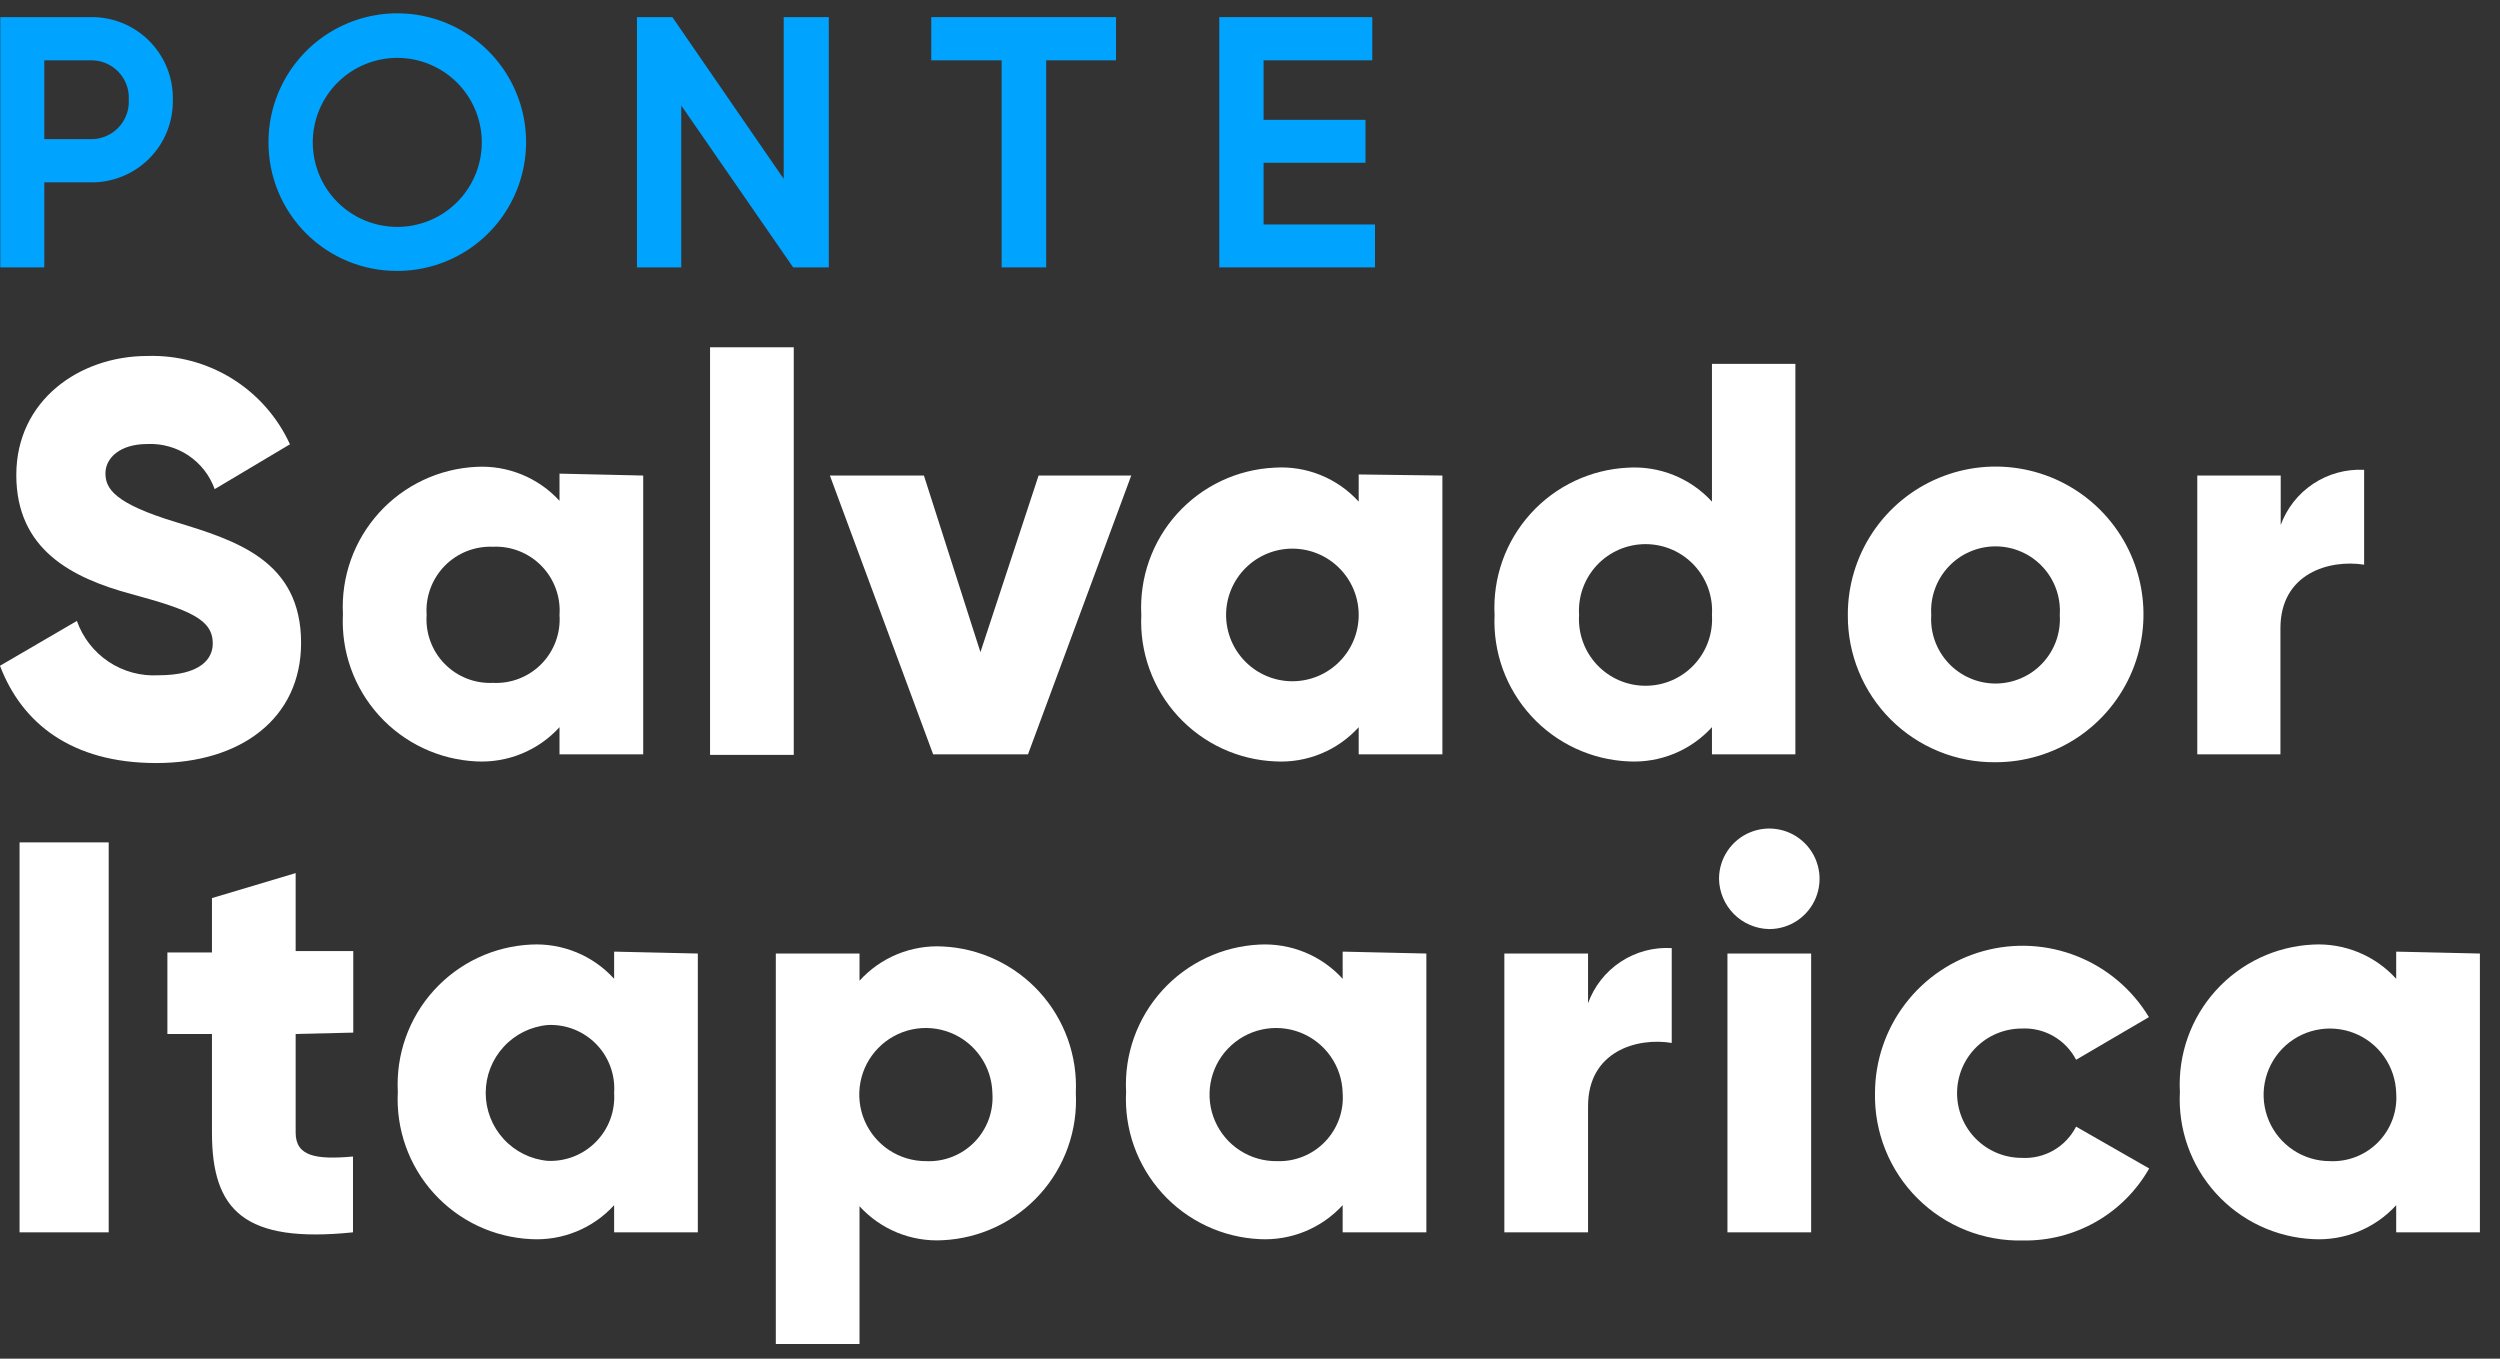
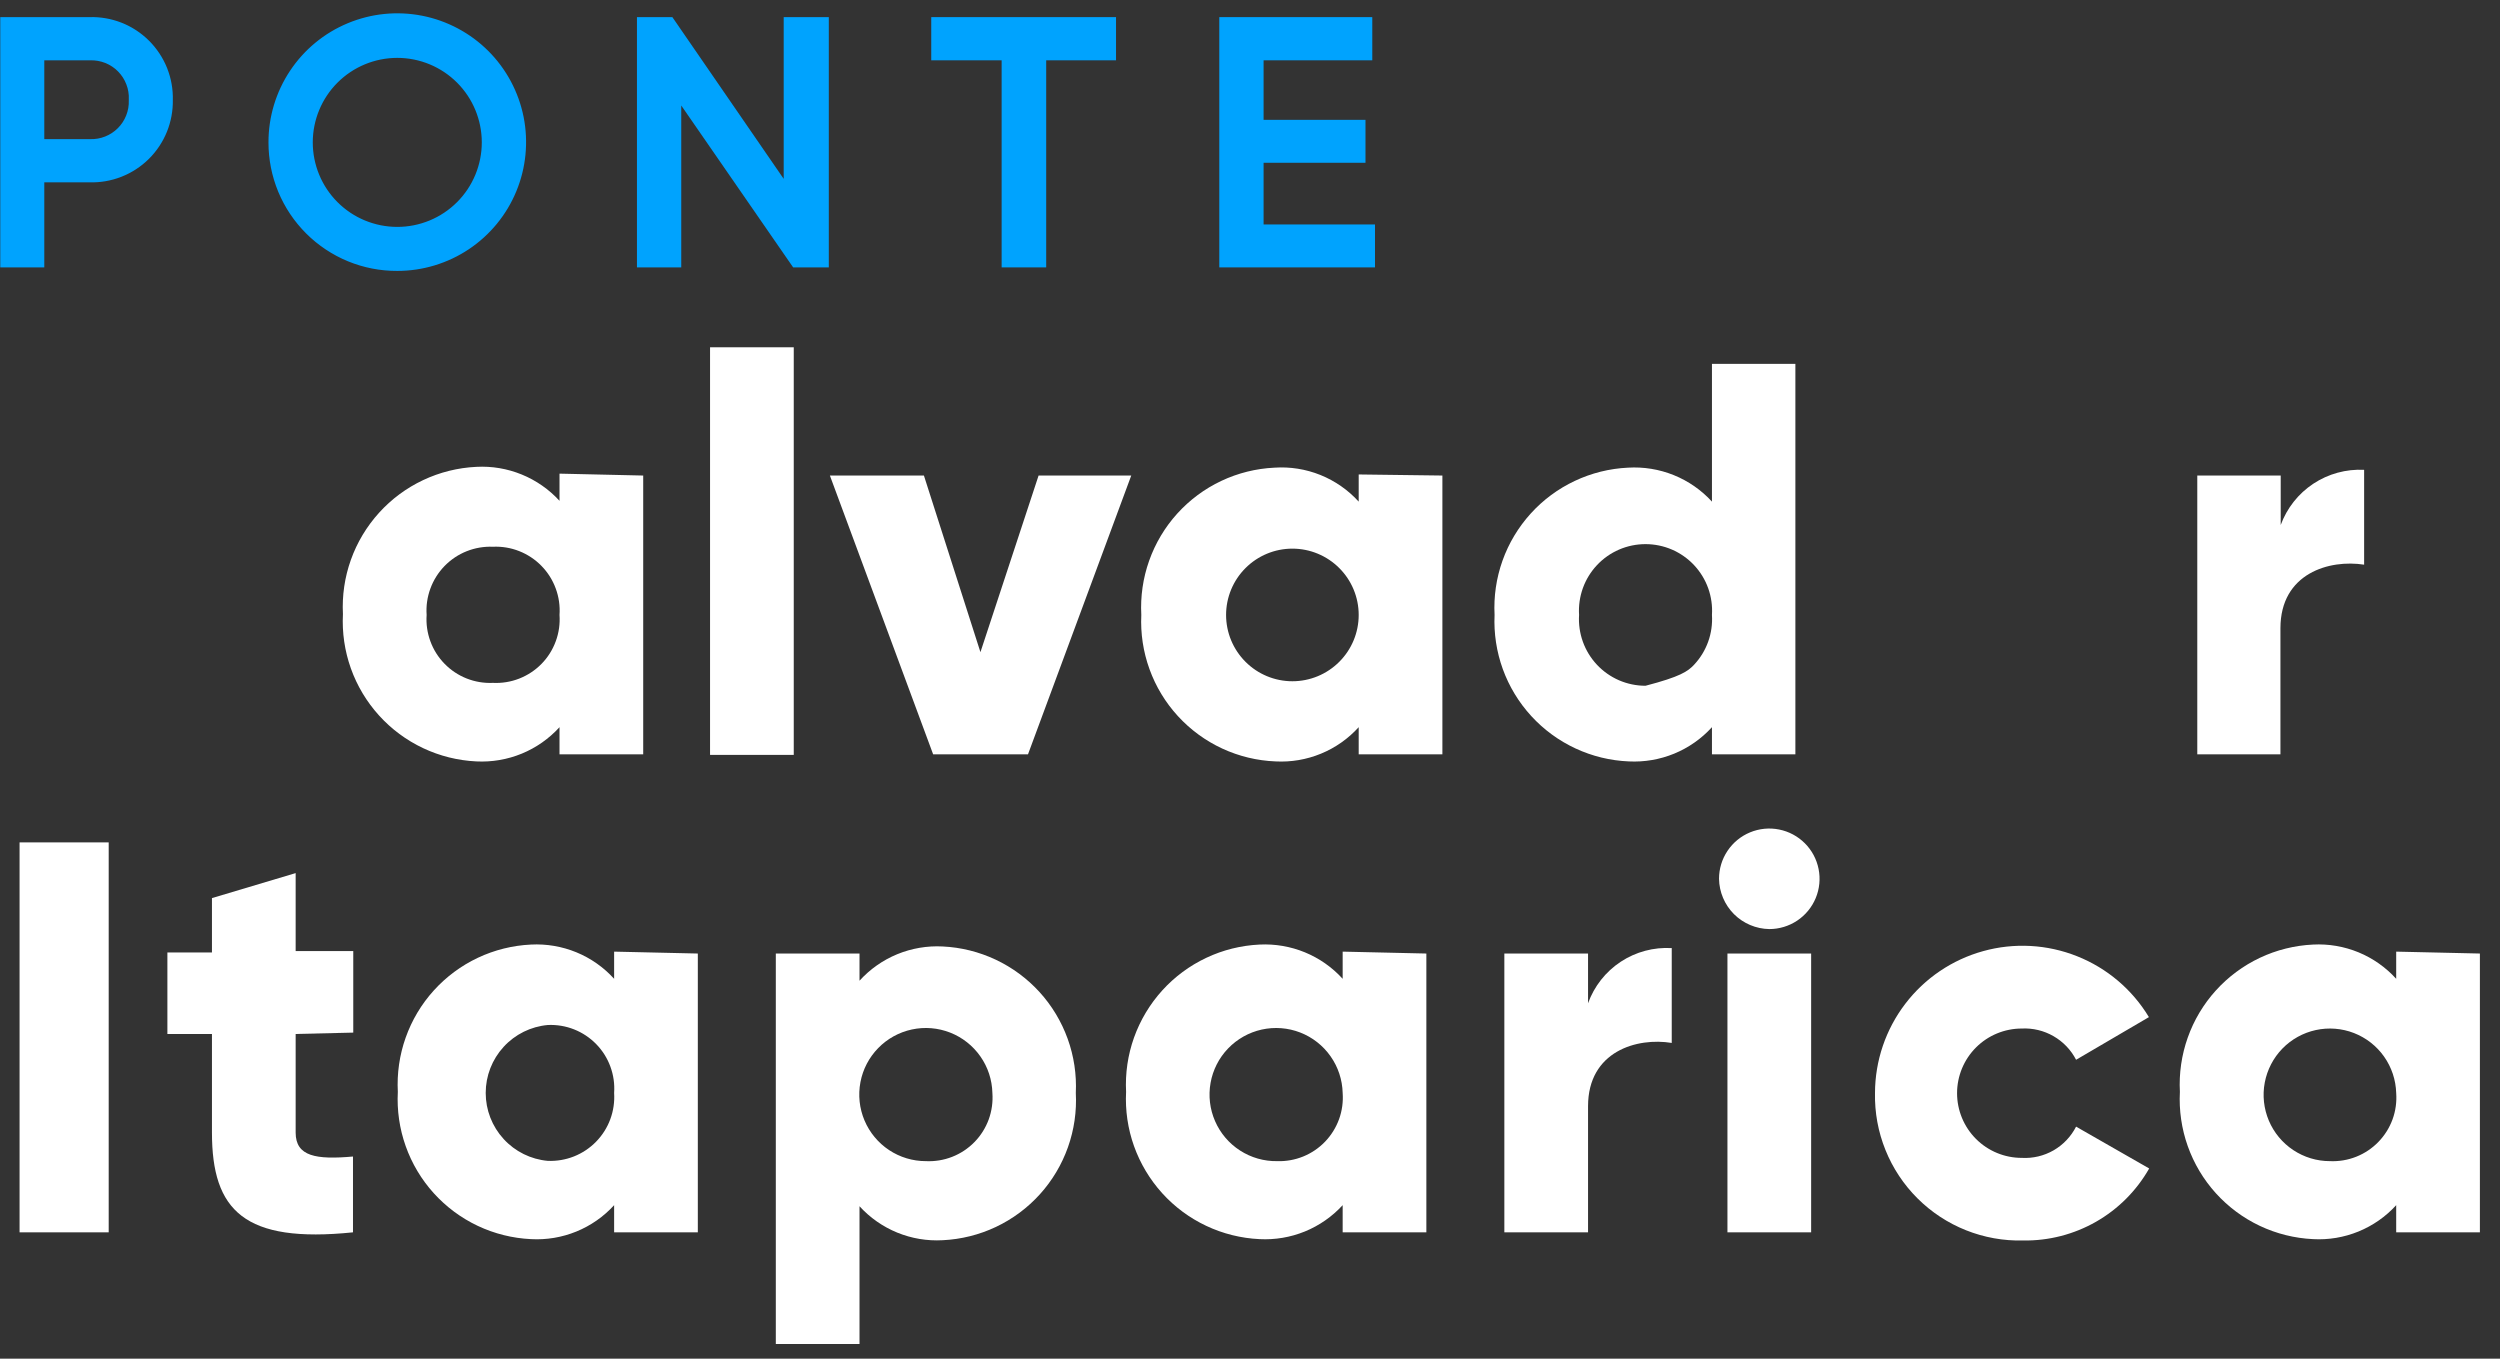
<svg xmlns="http://www.w3.org/2000/svg" width="92" height="50" viewBox="0 0 92 50" fill="none">
  <rect x="0" y="0" width="92" height="50" fill="#333333" stroke="none" />
-   <path d="M0 24.5L2.83 22.85C3.046 23.463 3.455 23.99 3.996 24.351C4.537 24.712 5.181 24.887 5.83 24.85C7.39 24.85 7.83 24.24 7.83 23.68C7.83 22.8 7.01 22.45 4.83 21.86C2.65 21.27 0.6 20.23 0.6 17.48C0.6 14.73 2.93 13.1 5.42 13.1C6.518 13.064 7.602 13.353 8.537 13.931C9.471 14.509 10.213 15.351 10.67 16.35L7.9 18C7.719 17.494 7.38 17.06 6.934 16.761C6.487 16.463 5.957 16.315 5.42 16.34C4.42 16.34 3.88 16.85 3.88 17.42C3.88 17.99 4.23 18.53 6.46 19.21C8.69 19.89 11.08 20.63 11.08 23.66C11.08 26.43 8.87 28.08 5.75 28.08C2.63 28.08 0.8 26.61 0 24.5Z" fill="white" />
  <path d="M23.67 17.5V27.76H20.59V26.76C20.205 27.183 19.731 27.516 19.201 27.734C18.672 27.951 18.102 28.049 17.53 28.02C16.851 27.988 16.186 27.822 15.571 27.532C14.956 27.242 14.405 26.834 13.949 26.33C13.493 25.826 13.14 25.238 12.912 24.598C12.684 23.957 12.585 23.279 12.62 22.6C12.585 21.921 12.684 21.242 12.912 20.602C13.14 19.962 13.493 19.374 13.949 18.87C14.405 18.366 14.956 17.958 15.571 17.668C16.186 17.378 16.851 17.212 17.53 17.18C18.101 17.149 18.671 17.246 19.2 17.462C19.729 17.678 20.204 18.009 20.59 18.43V17.43L23.67 17.5ZM20.59 22.63C20.613 22.3 20.566 21.968 20.451 21.657C20.337 21.346 20.159 21.063 19.927 20.826C19.696 20.589 19.417 20.404 19.109 20.282C18.801 20.16 18.471 20.105 18.14 20.12C17.81 20.107 17.481 20.163 17.174 20.285C16.867 20.407 16.59 20.593 16.359 20.83C16.129 21.067 15.951 21.35 15.838 21.66C15.724 21.97 15.677 22.3 15.7 22.63C15.677 22.959 15.724 23.289 15.838 23.599C15.951 23.909 16.129 24.191 16.36 24.427C16.59 24.663 16.868 24.848 17.175 24.969C17.482 25.09 17.811 25.145 18.14 25.13C18.47 25.146 18.8 25.093 19.108 24.972C19.416 24.851 19.695 24.667 19.927 24.431C20.159 24.195 20.337 23.912 20.451 23.601C20.566 23.291 20.613 22.96 20.59 22.63Z" fill="white" />
  <path d="M26.13 12.78H29.21V27.78H26.13V12.78Z" fill="white" />
  <path d="M41.63 17.5L37.83 27.76H34.34L30.54 17.5H34L36.08 24L38.22 17.5H41.63Z" fill="white" />
  <path d="M53.08 17.5V27.76H50V26.76C49.616 27.184 49.142 27.518 48.612 27.735C48.083 27.953 47.512 28.051 46.94 28.02C46.261 27.993 45.594 27.832 44.977 27.546C44.361 27.26 43.807 26.855 43.348 26.354C42.888 25.853 42.533 25.266 42.302 24.627C42.07 23.988 41.968 23.309 42 22.63C41.964 21.952 42.062 21.273 42.289 20.633C42.516 19.993 42.867 19.404 43.322 18.901C43.778 18.397 44.328 17.988 44.942 17.698C45.556 17.408 46.222 17.242 46.9 17.21C47.477 17.171 48.056 17.264 48.593 17.48C49.13 17.697 49.611 18.032 50 18.46V17.46L53.08 17.5ZM50 22.63C50 21.983 49.743 21.362 49.285 20.905C48.828 20.447 48.207 20.19 47.56 20.19C46.913 20.19 46.292 20.447 45.835 20.905C45.377 21.362 45.12 21.983 45.12 22.63C45.12 23.277 45.377 23.898 45.835 24.355C46.292 24.813 46.913 25.07 47.56 25.07C48.207 25.07 48.828 24.813 49.285 24.355C49.743 23.898 50 23.277 50 22.63Z" fill="white" />
-   <path d="M66.07 13.39V27.76H63V26.76C62.615 27.183 62.141 27.516 61.611 27.734C61.082 27.951 60.511 28.049 59.94 28.02C59.261 27.992 58.595 27.83 57.979 27.543C57.363 27.257 56.81 26.852 56.351 26.351C55.892 25.85 55.536 25.264 55.304 24.625C55.073 23.987 54.969 23.309 55 22.63C54.965 21.951 55.064 21.273 55.292 20.632C55.52 19.992 55.873 19.404 56.329 18.9C56.785 18.396 57.336 17.988 57.951 17.698C58.566 17.408 59.231 17.242 59.91 17.21C60.486 17.175 61.062 17.269 61.596 17.485C62.131 17.701 62.611 18.035 63 18.46V13.39H66.07ZM63 22.63C63.021 22.296 62.974 21.961 62.861 21.645C62.748 21.33 62.571 21.042 62.342 20.797C62.113 20.553 61.836 20.358 61.529 20.225C61.221 20.092 60.89 20.024 60.555 20.024C60.22 20.024 59.889 20.092 59.581 20.225C59.274 20.358 58.997 20.553 58.768 20.797C58.539 21.042 58.362 21.33 58.249 21.645C58.136 21.961 58.089 22.296 58.11 22.63C58.089 22.964 58.136 23.299 58.249 23.614C58.362 23.93 58.539 24.218 58.768 24.463C58.997 24.707 59.274 24.902 59.581 25.035C59.889 25.168 60.22 25.236 60.555 25.236C60.89 25.236 61.221 25.168 61.529 25.035C61.836 24.902 62.113 24.707 62.342 24.463C62.571 24.218 62.748 23.93 62.861 23.614C62.974 23.299 63.021 22.964 63 22.63Z" fill="white" />
-   <path d="M68 22.63C67.996 21.553 68.312 20.499 68.908 19.601C69.504 18.704 70.352 18.003 71.347 17.589C72.341 17.174 73.436 17.064 74.493 17.273C75.549 17.481 76.521 17.999 77.283 18.76C78.046 19.521 78.565 20.491 78.775 21.547C78.986 22.604 78.878 23.699 78.465 24.694C78.052 25.689 77.353 26.539 76.457 27.137C75.561 27.734 74.507 28.052 73.43 28.05C72.716 28.057 72.008 27.921 71.347 27.651C70.685 27.381 70.085 26.983 69.579 26.478C69.074 25.974 68.674 25.373 68.403 24.713C68.132 24.052 67.995 23.344 68 22.63ZM75.8 22.63C75.821 22.306 75.775 21.982 75.666 21.677C75.557 21.372 75.386 21.092 75.164 20.856C74.943 20.619 74.675 20.43 74.377 20.302C74.08 20.173 73.759 20.106 73.435 20.106C73.111 20.106 72.79 20.173 72.493 20.302C72.195 20.43 71.927 20.619 71.706 20.856C71.484 21.092 71.313 21.372 71.204 21.677C71.094 21.982 71.049 22.306 71.07 22.63C71.049 22.953 71.094 23.278 71.204 23.583C71.313 23.888 71.484 24.168 71.706 24.404C71.927 24.641 72.195 24.829 72.493 24.958C72.79 25.087 73.111 25.154 73.435 25.154C73.759 25.154 74.08 25.087 74.377 24.958C74.675 24.829 74.943 24.641 75.164 24.404C75.386 24.168 75.557 23.888 75.666 23.583C75.775 23.278 75.821 22.953 75.8 22.63Z" fill="white" />
+   <path d="M66.07 13.39V27.76H63V26.76C62.615 27.183 62.141 27.516 61.611 27.734C61.082 27.951 60.511 28.049 59.94 28.02C59.261 27.992 58.595 27.83 57.979 27.543C57.363 27.257 56.81 26.852 56.351 26.351C55.892 25.85 55.536 25.264 55.304 24.625C55.073 23.987 54.969 23.309 55 22.63C54.965 21.951 55.064 21.273 55.292 20.632C55.52 19.992 55.873 19.404 56.329 18.9C56.785 18.396 57.336 17.988 57.951 17.698C58.566 17.408 59.231 17.242 59.91 17.21C60.486 17.175 61.062 17.269 61.596 17.485C62.131 17.701 62.611 18.035 63 18.46V13.39H66.07ZM63 22.63C63.021 22.296 62.974 21.961 62.861 21.645C62.748 21.33 62.571 21.042 62.342 20.797C62.113 20.553 61.836 20.358 61.529 20.225C61.221 20.092 60.89 20.024 60.555 20.024C60.22 20.024 59.889 20.092 59.581 20.225C59.274 20.358 58.997 20.553 58.768 20.797C58.539 21.042 58.362 21.33 58.249 21.645C58.136 21.961 58.089 22.296 58.11 22.63C58.089 22.964 58.136 23.299 58.249 23.614C58.362 23.93 58.539 24.218 58.768 24.463C58.997 24.707 59.274 24.902 59.581 25.035C59.889 25.168 60.22 25.236 60.555 25.236C61.836 24.902 62.113 24.707 62.342 24.463C62.571 24.218 62.748 23.93 62.861 23.614C62.974 23.299 63.021 22.964 63 22.63Z" fill="white" />
  <path d="M87 17.29V20.78C85.73 20.58 83.92 21.09 83.92 23.12V27.76H80.86V17.5H83.93V19.32C84.158 18.698 84.579 18.165 85.131 17.8C85.684 17.435 86.338 17.256 87 17.29Z" fill="white" />
  <path d="M4 31V45.35H0.72V31H4Z" fill="white" />
  <path d="M10.88 38.05V41.68C10.88 42.56 11.64 42.68 12.99 42.56V45.35C8.99 45.76 7.8 44.55 7.8 41.68V38.05H6.16V35.05H7.8V33.05L10.88 32.13V35H13V38L10.88 38.05Z" fill="white" />
  <path d="M25.68 35.09V45.35H22.6V44.35C22.215 44.773 21.74 45.104 21.211 45.32C20.682 45.536 20.111 45.632 19.54 45.6C18.862 45.568 18.196 45.402 17.582 45.112C16.968 44.822 16.418 44.413 15.962 43.909C15.507 43.406 15.156 42.817 14.929 42.177C14.702 41.537 14.604 40.858 14.64 40.18C14.604 39.502 14.702 38.823 14.929 38.183C15.156 37.543 15.507 36.954 15.962 36.451C16.418 35.947 16.968 35.538 17.582 35.248C18.196 34.958 18.862 34.792 19.54 34.76C20.111 34.73 20.683 34.828 21.212 35.045C21.741 35.263 22.215 35.596 22.6 36.02V35.02L25.68 35.09ZM22.6 40.22C22.623 39.891 22.576 39.561 22.462 39.251C22.349 38.941 22.171 38.659 21.94 38.423C21.71 38.187 21.432 38.002 21.125 37.881C20.819 37.76 20.489 37.705 20.16 37.72C19.535 37.776 18.955 38.063 18.532 38.526C18.108 38.989 17.874 39.593 17.874 40.22C17.874 40.847 18.108 41.451 18.532 41.914C18.955 42.377 19.535 42.664 20.16 42.72C20.489 42.733 20.817 42.677 21.123 42.556C21.43 42.434 21.707 42.249 21.937 42.013C22.167 41.778 22.345 41.496 22.459 41.187C22.573 40.878 22.621 40.549 22.6 40.22Z" fill="white" />
  <path d="M39.59 40.22C39.626 40.898 39.528 41.577 39.301 42.217C39.074 42.857 38.723 43.446 38.268 43.949C37.812 44.453 37.262 44.862 36.648 45.152C36.034 45.442 35.368 45.608 34.69 45.64C34.119 45.672 33.548 45.576 33.019 45.36C32.49 45.144 32.015 44.812 31.63 44.39V49.46H28.55V35.09H31.63V36.09C32.015 35.666 32.489 35.333 33.018 35.115C33.547 34.898 34.118 34.8 34.69 34.83C35.366 34.862 36.028 35.027 36.64 35.315C37.252 35.603 37.801 36.009 38.257 36.51C38.712 37.011 39.063 37.596 39.292 38.232C39.521 38.869 39.622 39.544 39.59 40.22ZM36.52 40.22C36.508 39.738 36.355 39.27 36.078 38.876C35.802 38.481 35.415 38.176 34.967 38C34.518 37.824 34.028 37.783 33.556 37.885C33.085 37.986 32.654 38.224 32.318 38.569C31.981 38.914 31.753 39.35 31.664 39.824C31.574 40.297 31.626 40.787 31.813 41.231C32 41.675 32.314 42.054 32.715 42.321C33.117 42.588 33.588 42.73 34.07 42.73C34.401 42.746 34.732 42.692 35.041 42.571C35.35 42.45 35.629 42.265 35.861 42.027C36.093 41.79 36.271 41.506 36.385 41.195C36.498 40.883 36.544 40.551 36.52 40.22Z" fill="white" />
  <path d="M52.49 35.09V45.35H49.41V44.35C49.024 44.771 48.549 45.102 48.02 45.318C47.491 45.534 46.921 45.63 46.35 45.6C45.671 45.568 45.005 45.402 44.391 45.112C43.776 44.822 43.225 44.414 42.769 43.91C42.313 43.406 41.961 42.818 41.732 42.178C41.504 41.538 41.405 40.859 41.44 40.18C41.405 39.501 41.504 38.822 41.732 38.182C41.961 37.542 42.313 36.954 42.769 36.45C43.225 35.946 43.776 35.538 44.391 35.248C45.005 34.958 45.671 34.792 46.35 34.76C46.921 34.731 47.492 34.829 48.021 35.046C48.551 35.264 49.025 35.597 49.41 36.02V35.02L52.49 35.09ZM49.41 40.22C49.398 39.736 49.243 39.267 48.965 38.872C48.687 38.476 48.298 38.171 47.847 37.996C47.396 37.821 46.904 37.784 46.431 37.888C45.959 37.993 45.528 38.235 45.193 38.584C44.858 38.932 44.634 39.373 44.549 39.849C44.464 40.325 44.521 40.816 44.715 41.259C44.908 41.702 45.228 42.079 45.635 42.34C46.041 42.602 46.516 42.738 47 42.73C47.328 42.741 47.654 42.682 47.958 42.559C48.262 42.435 48.537 42.249 48.764 42.012C48.991 41.775 49.166 41.493 49.278 41.185C49.389 40.876 49.434 40.547 49.41 40.22Z" fill="white" />
  <path d="M61.52 34.89V38.38C60.25 38.17 58.44 38.68 58.44 40.71V45.35H55.36V35.09H58.44V36.92C58.666 36.294 59.087 35.759 59.642 35.393C60.198 35.027 60.856 34.851 61.52 34.89Z" fill="white" />
  <path d="M63.26 32.34C63.26 31.974 63.368 31.616 63.572 31.312C63.775 31.008 64.064 30.771 64.402 30.631C64.74 30.491 65.112 30.454 65.471 30.526C65.83 30.597 66.159 30.773 66.418 31.032C66.677 31.291 66.853 31.62 66.924 31.979C66.996 32.338 66.959 32.71 66.819 33.048C66.679 33.386 66.442 33.675 66.138 33.878C65.834 34.081 65.476 34.19 65.11 34.19C64.622 34.182 64.156 33.985 63.81 33.64C63.465 33.294 63.268 32.828 63.26 32.34ZM63.57 35.09H66.65V45.35H63.57V35.09Z" fill="white" />
  <path d="M69 40.22C69.003 39.035 69.394 37.883 70.113 36.941C70.832 35.998 71.839 35.317 72.981 35.001C74.124 34.684 75.338 34.751 76.439 35.19C77.54 35.628 78.468 36.415 79.08 37.43L76.4 39C76.212 38.636 75.924 38.335 75.569 38.131C75.215 37.927 74.809 37.829 74.4 37.85C73.769 37.85 73.163 38.101 72.717 38.547C72.271 38.993 72.02 39.599 72.02 40.23C72.02 40.861 72.271 41.467 72.717 41.913C73.163 42.359 73.769 42.61 74.4 42.61C74.809 42.633 75.216 42.537 75.571 42.333C75.926 42.128 76.214 41.825 76.4 41.46L79.09 43C78.625 43.817 77.95 44.495 77.133 44.961C76.317 45.427 75.39 45.665 74.45 45.65C73.731 45.668 73.016 45.539 72.348 45.273C71.68 45.007 71.073 44.608 70.564 44.1C70.055 43.593 69.653 42.987 69.385 42.32C69.116 41.653 68.985 40.939 69 40.22Z" fill="white" />
  <path d="M91.26 35.09V45.35H88.18V44.35C87.795 44.773 87.32 45.104 86.791 45.32C86.262 45.536 85.691 45.632 85.12 45.6C84.442 45.568 83.776 45.402 83.162 45.112C82.548 44.822 81.998 44.413 81.542 43.909C81.087 43.406 80.736 42.817 80.509 42.177C80.282 41.537 80.184 40.858 80.22 40.18C80.184 39.502 80.282 38.823 80.509 38.183C80.736 37.543 81.087 36.954 81.542 36.451C81.998 35.947 82.548 35.538 83.162 35.248C83.776 34.958 84.442 34.792 85.12 34.76C85.692 34.73 86.263 34.828 86.792 35.045C87.321 35.263 87.795 35.596 88.18 36.02V35.02L91.26 35.09ZM88.18 40.22C88.166 39.741 88.011 39.276 87.735 38.884C87.459 38.492 87.073 38.19 86.626 38.016C86.179 37.842 85.691 37.804 85.222 37.906C84.754 38.008 84.326 38.245 83.991 38.589C83.657 38.933 83.432 39.368 83.343 39.839C83.254 40.31 83.307 40.797 83.493 41.239C83.68 41.681 83.992 42.058 84.392 42.323C84.791 42.588 85.26 42.73 85.74 42.73C86.07 42.745 86.4 42.69 86.708 42.568C87.015 42.446 87.294 42.261 87.524 42.023C87.755 41.786 87.932 41.503 88.046 41.192C88.159 40.881 88.204 40.55 88.18 40.22Z" fill="white" />
  <path d="M5.86 3.68C5.867 4.017 5.805 4.351 5.679 4.663C5.552 4.975 5.363 5.259 5.124 5.495C4.884 5.732 4.599 5.917 4.285 6.04C3.972 6.163 3.637 6.221 3.3 6.21H1.13V9.34H0.51V1.13H3.3C3.638 1.119 3.975 1.177 4.29 1.301C4.605 1.425 4.891 1.613 5.131 1.852C5.371 2.091 5.559 2.376 5.685 2.69C5.81 3.005 5.87 3.342 5.86 3.68ZM5.24 3.68C5.251 3.421 5.209 3.163 5.115 2.922C5.022 2.68 4.88 2.46 4.698 2.276C4.516 2.092 4.298 1.948 4.057 1.852C3.817 1.757 3.559 1.712 3.3 1.72H1.13V5.62H3.3C3.557 5.628 3.813 5.584 4.052 5.489C4.291 5.395 4.509 5.252 4.69 5.07C4.872 4.889 5.015 4.671 5.109 4.432C5.204 4.193 5.248 3.937 5.24 3.68Z" fill="white" stroke="#00A3FE" />
  <path d="M10.38 5.24C10.378 4.401 10.625 3.58 11.09 2.882C11.554 2.183 12.216 1.638 12.991 1.316C13.765 0.993 14.618 0.908 15.441 1.07C16.264 1.233 17.021 1.636 17.615 2.228C18.209 2.821 18.613 3.576 18.778 4.399C18.942 5.222 18.859 6.075 18.538 6.85C18.218 7.626 17.674 8.288 16.977 8.755C16.279 9.221 15.459 9.47 14.62 9.47C14.063 9.473 13.512 9.365 12.997 9.154C12.482 8.942 12.014 8.631 11.62 8.238C11.225 7.844 10.913 7.377 10.7 6.863C10.488 6.348 10.379 5.797 10.38 5.24ZM18.23 5.24C18.23 4.283 17.85 3.364 17.173 2.687C16.496 2.01 15.577 1.63 14.62 1.63C13.663 1.63 12.744 2.01 12.067 2.687C11.39 3.364 11.01 4.283 11.01 5.24C11.01 6.197 11.39 7.116 12.067 7.793C12.744 8.47 13.663 8.85 14.62 8.85C15.577 8.85 16.496 8.47 17.173 7.793C17.85 7.116 18.23 6.197 18.23 5.24Z" fill="white" stroke="#00A3FE" />
  <path d="M30 1.13V9.34H29.45L24.57 2.28V9.34H23.94V1.13H24.48L29.34 8.19V1.13H30Z" fill="white" stroke="#00A3FE" />
  <path d="M40.57 1.72H38V9.34H37.36V1.72H34.77V1.13H40.57V1.72Z" fill="white" stroke="#00A3FE" />
  <path d="M50.1 8.76V9.34H45.37V1.13H50V1.72H46V4.91H49.75V5.49H46V8.76H50.1Z" fill="white" stroke="#00A3FE" />
</svg>